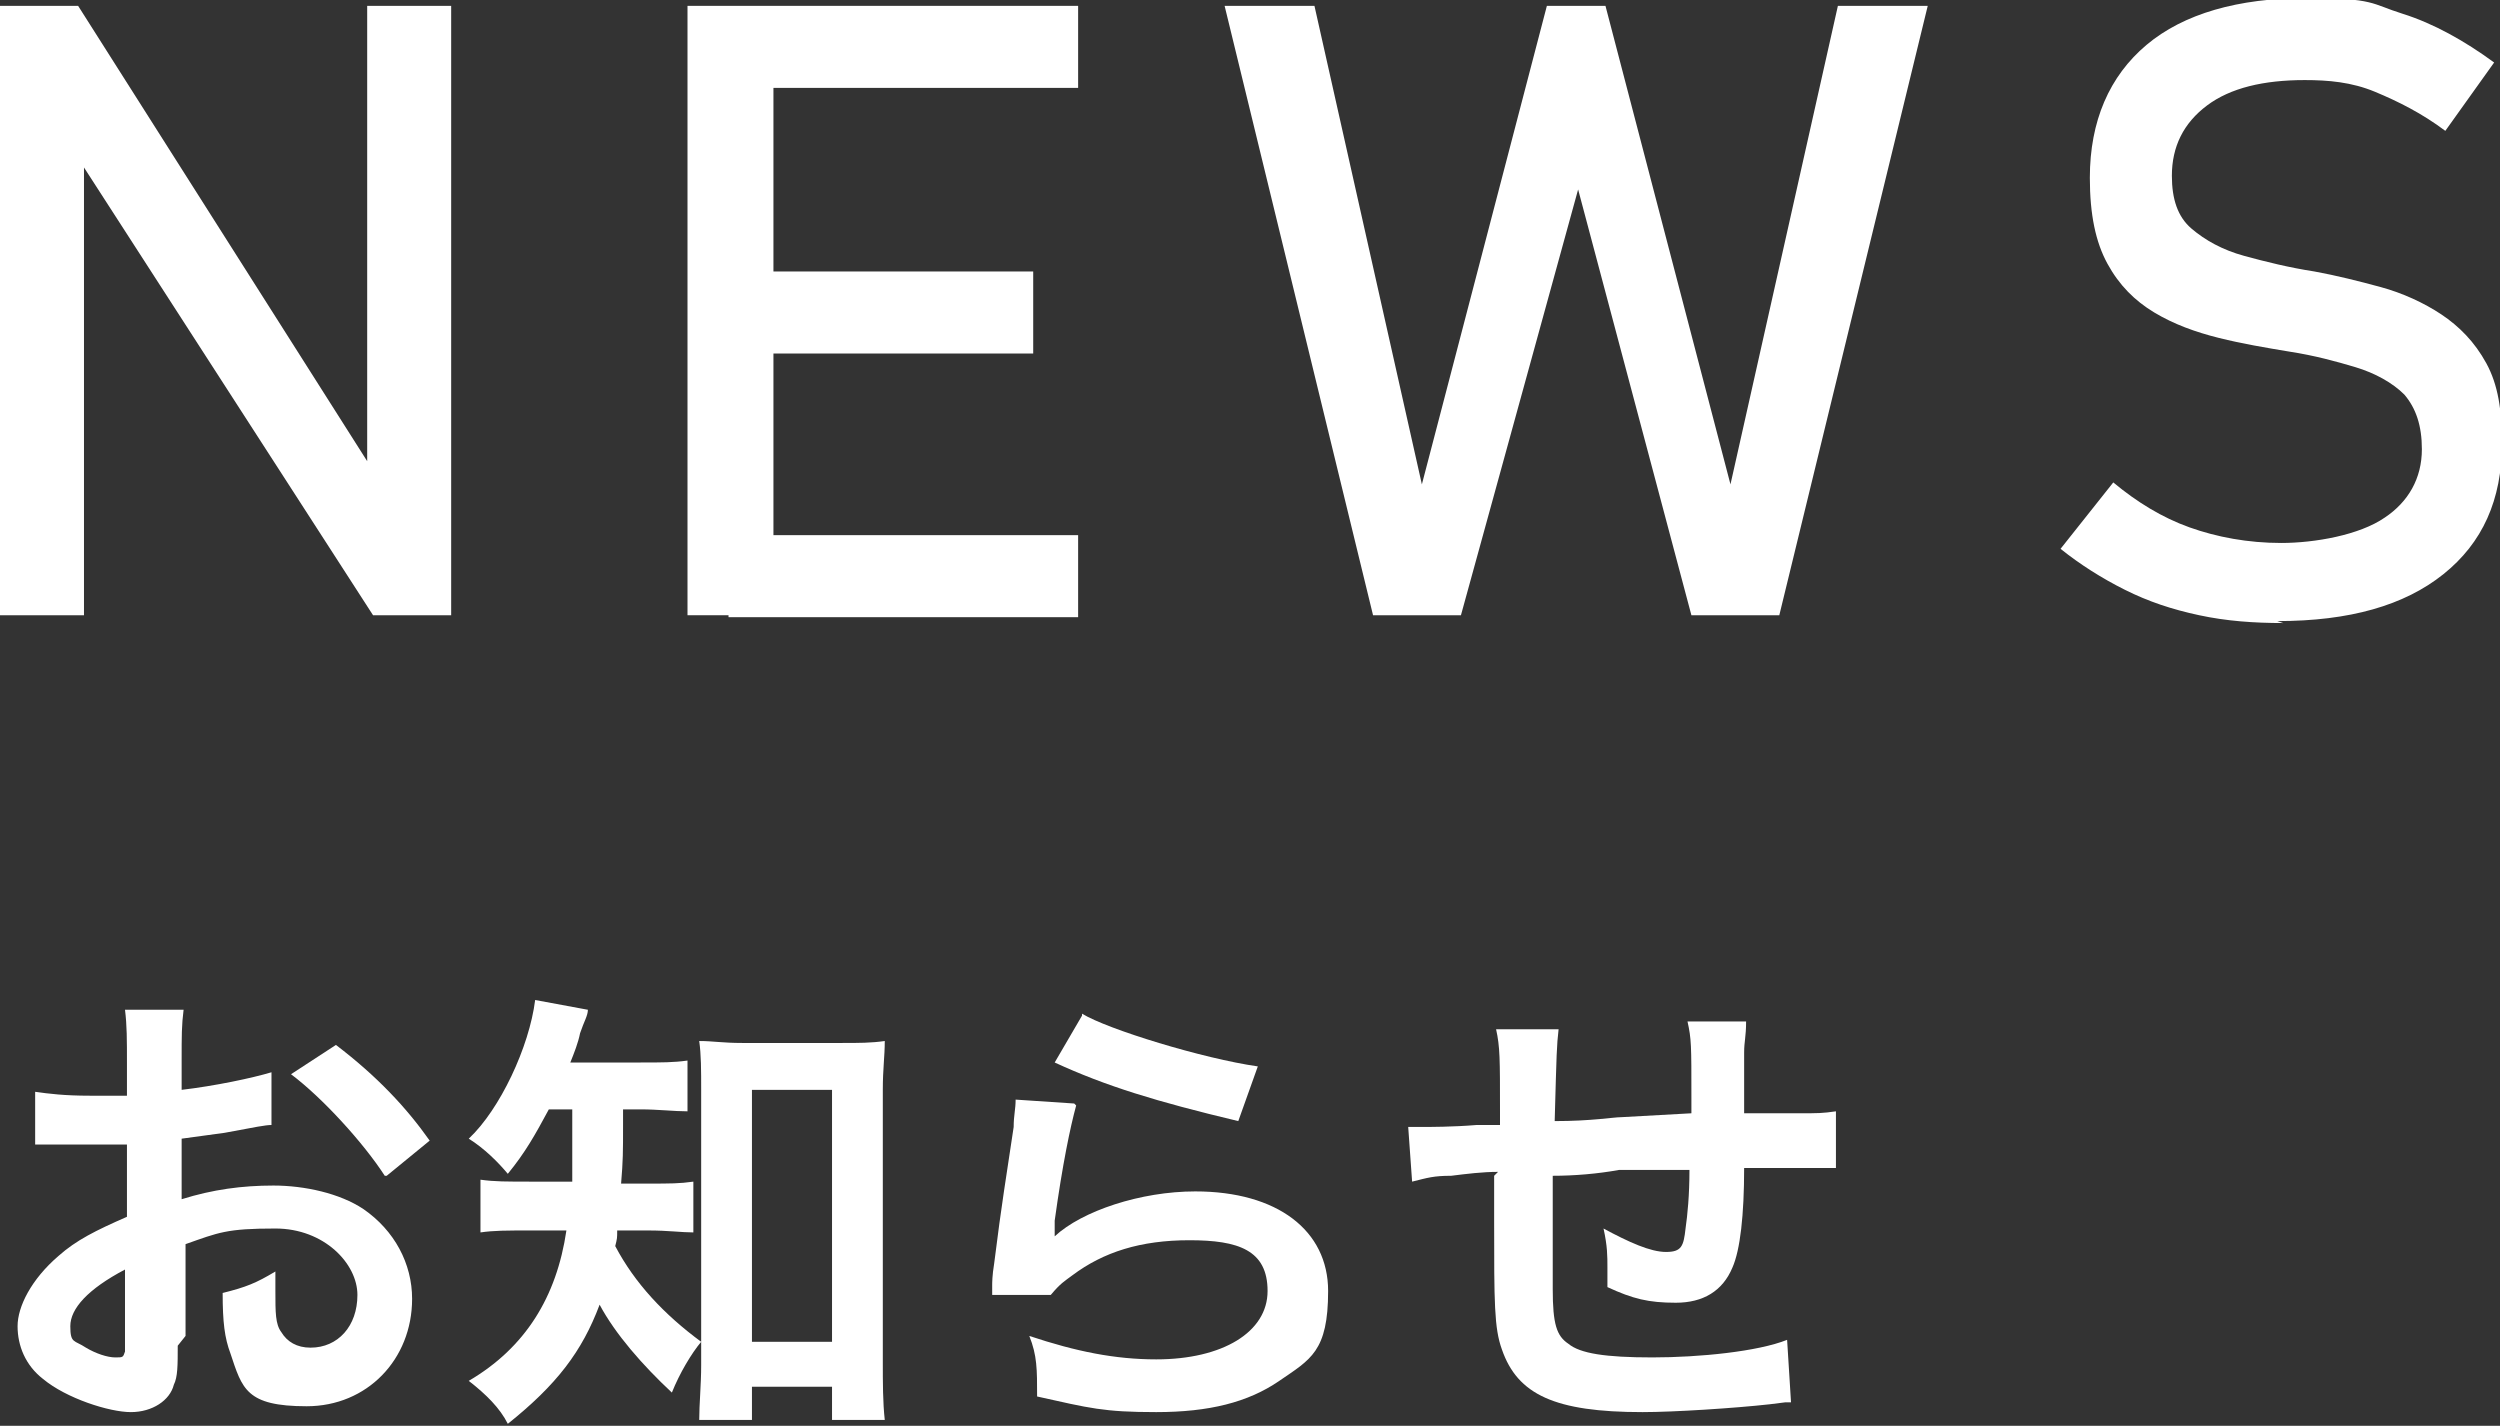
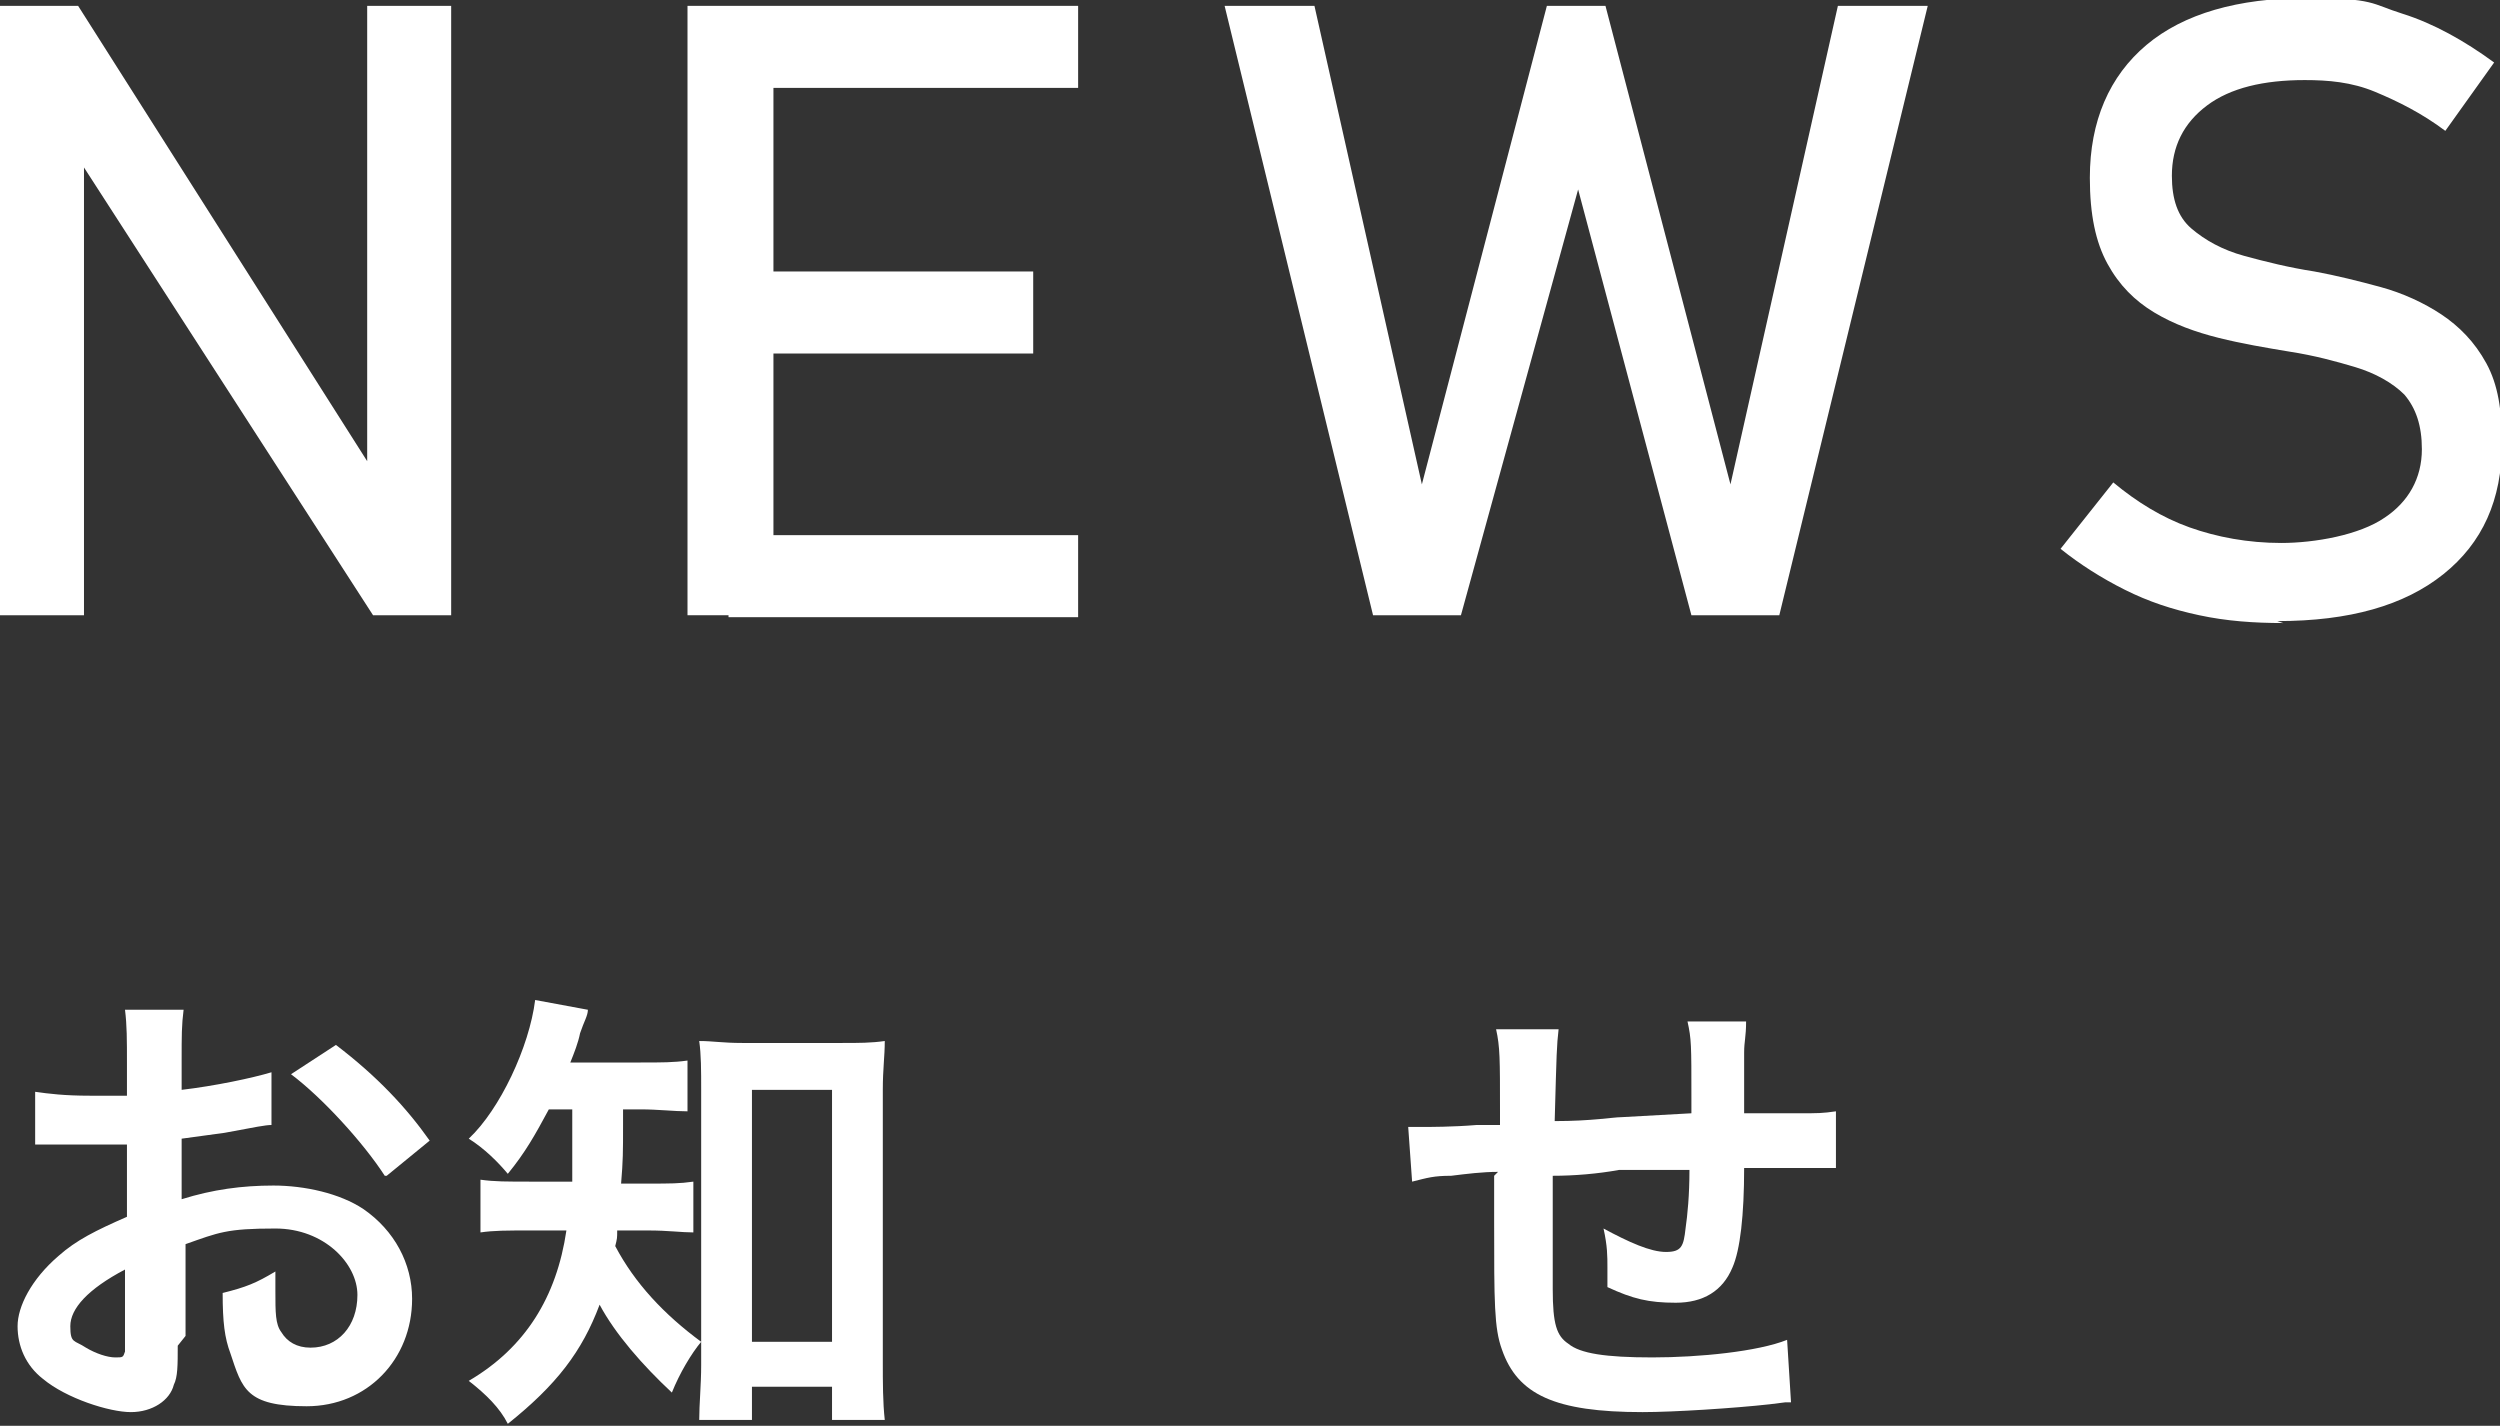
<svg xmlns="http://www.w3.org/2000/svg" id="_レイヤー_1" data-name="レイヤー_1" version="1.1" viewBox="0 0 128 73">
  <rect x="0" y="0" width="128" height="73" fill="#333333" stroke="none" />
  <defs>
    <style>
      .st0 {
        fill: #fff;
      }
    </style>
  </defs>
  <g>
    <path class="st0" d="M9.1,68.9c0,1,0,1.6-.2,2-.2.8-1.1,1.4-2.2,1.4s-3.3-.7-4.5-1.7c-.9-.7-1.3-1.7-1.3-2.7s.7-2.4,2.1-3.6c.9-.8,1.9-1.3,3.5-2v-3.7h-1c-.3,0-.7,0-1.3,0s-1,0-1.3,0c-.3,0-.5,0-.6,0-.1,0-.3,0-.5,0v-2.7c.7.1,1.5.2,2.8.2s.5,0,1.7,0h.2v-1.6c0-1.3,0-2-.1-2.8h3c-.1.8-.1,1.3-.1,2.6v1.5c1.7-.2,3.6-.6,4.6-.9v2.7c-.3,0-.8.1-2.4.4-.8.1-1.4.2-2.2.3v3.1c1.6-.5,3.1-.7,4.7-.7s3.4.4,4.6,1.2c1.6,1.1,2.5,2.8,2.5,4.6,0,3.1-2.3,5.5-5.4,5.5s-3.3-.9-3.9-2.7c-.3-.8-.4-1.6-.4-3.1,1.2-.3,1.7-.5,2.7-1.1,0,.4,0,.6,0,1,0,1.1,0,1.7.3,2.1.3.5.8.8,1.5.8,1.4,0,2.4-1.1,2.4-2.7s-1.7-3.4-4.2-3.4-2.9.2-4.6.8v4.7ZM6.4,65c-1.9,1-2.8,2-2.8,2.9s.2.7.8,1.1c.5.3,1.1.5,1.5.5s.4,0,.5-.3q0-.2,0-.7v-3.5ZM19.7,60.2c-1.1-1.7-3.2-4-4.8-5.2l2.3-1.5c2.1,1.6,3.6,3.2,4.8,4.9l-2.2,1.8Z" />
    <path class="st0" d="M28.1,56.8c-.7,1.3-1.2,2.2-2.1,3.3-.5-.6-1.2-1.3-2-1.8,1.6-1.5,3.1-4.7,3.4-7.1l2.7.5c0,.3-.2.6-.4,1.2-.1.5-.3,1-.5,1.5h3.6c1.1,0,1.7,0,2.4-.1v2.6c-.7,0-1.5-.1-2.4-.1h-.9v.8c0,1.4,0,1.8-.1,3h1.4c1.1,0,1.6,0,2.3-.1v2.6c-.6,0-1.3-.1-2.3-.1h-1.6c0,.4,0,.4-.1.8,1,1.9,2.5,3.5,4.4,4.9-.5.6-1.1,1.6-1.5,2.6-1.5-1.4-2.9-3-3.7-4.5-.9,2.4-2.2,4.1-4.7,6.1-.4-.8-1.1-1.5-2-2.2,2.9-1.7,4.5-4.3,5-7.7h-1.8c-1.3,0-1.9,0-2.6.1v-2.7c.7.1,1.3.1,2.7.1h2c0-.8,0-1.4,0-2.1v-.8s0-.8,0-.8h-1.2ZM38.5,72.7h-2.7c0-.8.1-1.8.1-2.8v-14.1c0-1,0-1.8-.1-2.5.7,0,1.2.1,2.2.1h5.1c.9,0,1.5,0,2.2-.1,0,.8-.1,1.4-.1,2.5v13.9c0,1.1,0,2.1.1,3h-2.7v-1.7h-4.1v1.6ZM38.5,68.7h4.1v-12.9h-4.1v12.9Z" />
-     <path class="st0" d="M55.1,56.6c-.3,1.1-.7,3-1.1,5.9,0,.3,0,.4,0,.6h0c0,.1,0,.2,0,.2,1.4-1.3,4.4-2.3,7.2-2.3,4.2,0,6.8,2,6.8,5.1s-.9,3.5-2.5,4.6c-1.6,1.1-3.6,1.6-6.3,1.6s-3.4-.2-6.1-.8c0-1.4,0-2.1-.4-3.1,2.4.8,4.4,1.2,6.5,1.2,3.4,0,5.7-1.4,5.7-3.5s-1.5-2.6-4-2.6-4.4.6-6,1.8c-.4.3-.6.4-1.1,1h-3c0-.3,0-.4,0-.5,0-.1,0-.5.1-1.1.4-3.2.6-4.3,1-7,0-.6.1-.9.1-1.4l3,.2ZM55.4,51.9c1.3.8,6.2,2.3,9,2.7l-1,2.8c-4.2-1-6.8-1.8-9.4-3l1.4-2.4Z" />
    <path class="st0" d="M76.7,60c-.8,0-1.6.1-2.4.2-.9,0-1.2.1-2,.3l-.2-2.8c.3,0,.5,0,.7,0,.4,0,1.6,0,2.8-.1.2,0,.6,0,1.2,0v-.7c0-2.7,0-3.3-.2-4.2h3.2c-.1.9-.1,1.1-.2,4.7,1.9,0,3-.2,3.4-.2l3.6-.2v-.8c0-2.7,0-3-.2-3.9h3c0,.8-.1,1-.1,1.6s0,.5,0,1v1.3c0,.2,0,.4,0,.5v.3c.7,0,1.7,0,2.8,0,1,0,1.2,0,1.9-.1v2.9c-.5,0-.7,0-1.3,0-1.1,0-2,0-3.4,0,0,2.4-.2,4.2-.6,5.1-.5,1.2-1.5,1.8-2.9,1.8s-2.2-.2-3.5-.8c0-.5,0-.7,0-1,0-.6,0-1.1-.2-2,1.3.7,2.4,1.2,3.2,1.2s.9-.3,1-1.2c.1-.7.2-1.7.2-3h-3.6c-1.1.2-2.3.3-3.4.3,0,1.5,0,4,0,5.8,0,1.8.2,2.4.8,2.8.6.5,1.9.7,4.3.7s5.4-.3,6.9-.9l.2,3.2h-.3s-.8.1-.8.1c-1.8.2-4.9.4-6.5.4-4.5,0-6.4-.9-7.2-3.2-.4-1.1-.4-2.4-.4-6.6v-2.3Z" />
  </g>
  <g>
    <path class="st0" d="M0,31.5V.3h4l15.3,24.1-.5.6V.3h4.3v31.2h-4L3.8,7.8l.5-.6v24.3H0Z" />
    <path class="st0" d="M35.2,31.6V.3h4.4v31.2h-4.4ZM37.3,4.5V.3h17.9v4.2h-17.9ZM37.3,18.1v-4.2h15.6v4.2h-15.6ZM37.3,31.6v-4.2h17.9v4.2h-17.9Z" />
    <path class="st0" d="M72.8,24.8L79.2.3h3l6.4,24.5L94.1.3h4.6l-7.6,31.2h-4.5l-5.8-21.8-6,21.8h-4.5L62.7.3h4.6l5.5,24.5Z" />
    <path class="st0" d="M116.9,31.9c-1.5,0-2.9-.1-4.3-.4s-2.6-.7-3.8-1.3c-1.2-.6-2.3-1.3-3.3-2.1l2.7-3.4c1.2,1,2.5,1.8,3.9,2.3s3,.8,4.7.8,4-.4,5.3-1.3c1.2-.8,1.9-2,1.9-3.5h0c0-1.2-.3-2.1-.9-2.8-.6-.6-1.5-1.1-2.5-1.4-1-.3-2.1-.6-3.4-.8-1.2-.2-2.4-.4-3.6-.7-1.2-.3-2.3-.7-3.3-1.3s-1.8-1.4-2.4-2.5c-.6-1.1-.9-2.5-.9-4.4h0c0-2.9,1-5.2,2.9-6.8,1.9-1.6,4.7-2.4,8.2-2.4s3.3.3,4.9.8,3.2,1.4,4.7,2.5l-2.5,3.5c-1.2-.9-2.4-1.5-3.6-2s-2.4-.6-3.6-.6c-2.1,0-3.8.4-5,1.3-1.2.9-1.8,2.1-1.8,3.6h0c0,1.2.3,2.1,1,2.7.7.6,1.6,1.1,2.7,1.4,1.1.3,2.3.6,3.6.8,1.1.2,2.3.5,3.4.8s2.2.8,3.1,1.4c.9.6,1.7,1.4,2.3,2.5.6,1.1.8,2.4.8,4.1h0c0,2.9-1,5.1-3,6.7-2,1.6-4.8,2.4-8.5,2.4Z" />
  </g>
</svg>